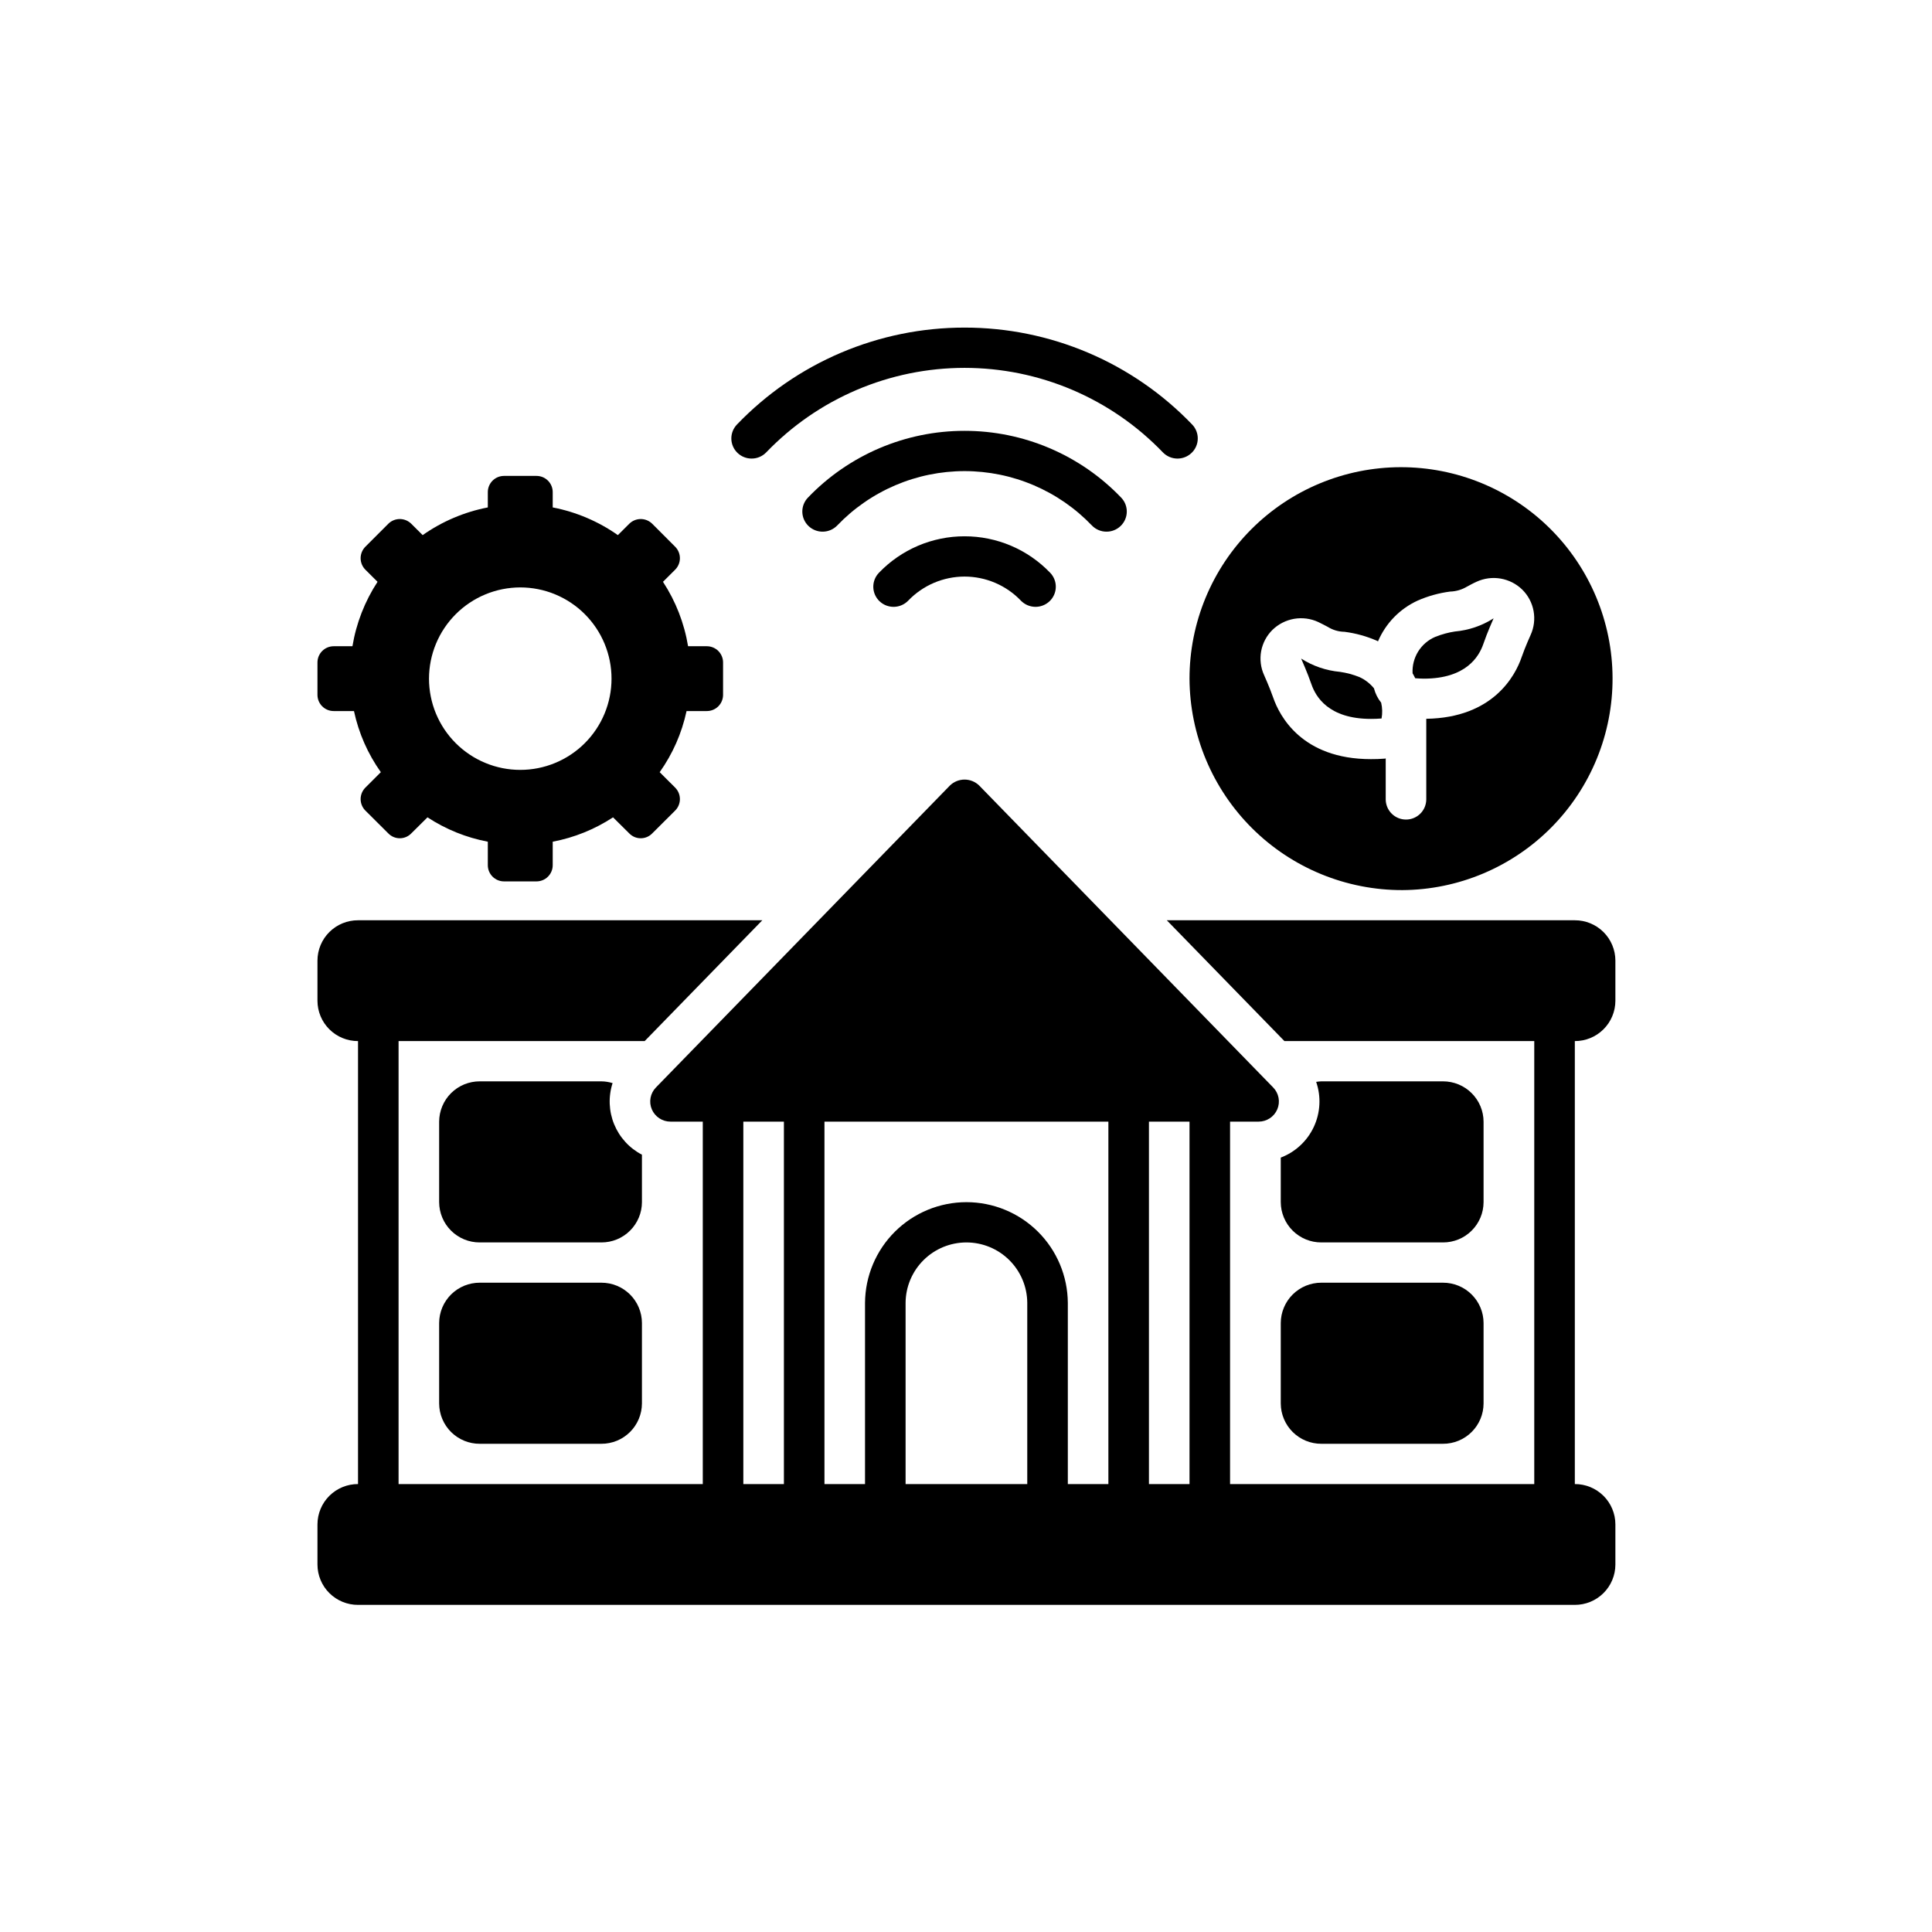
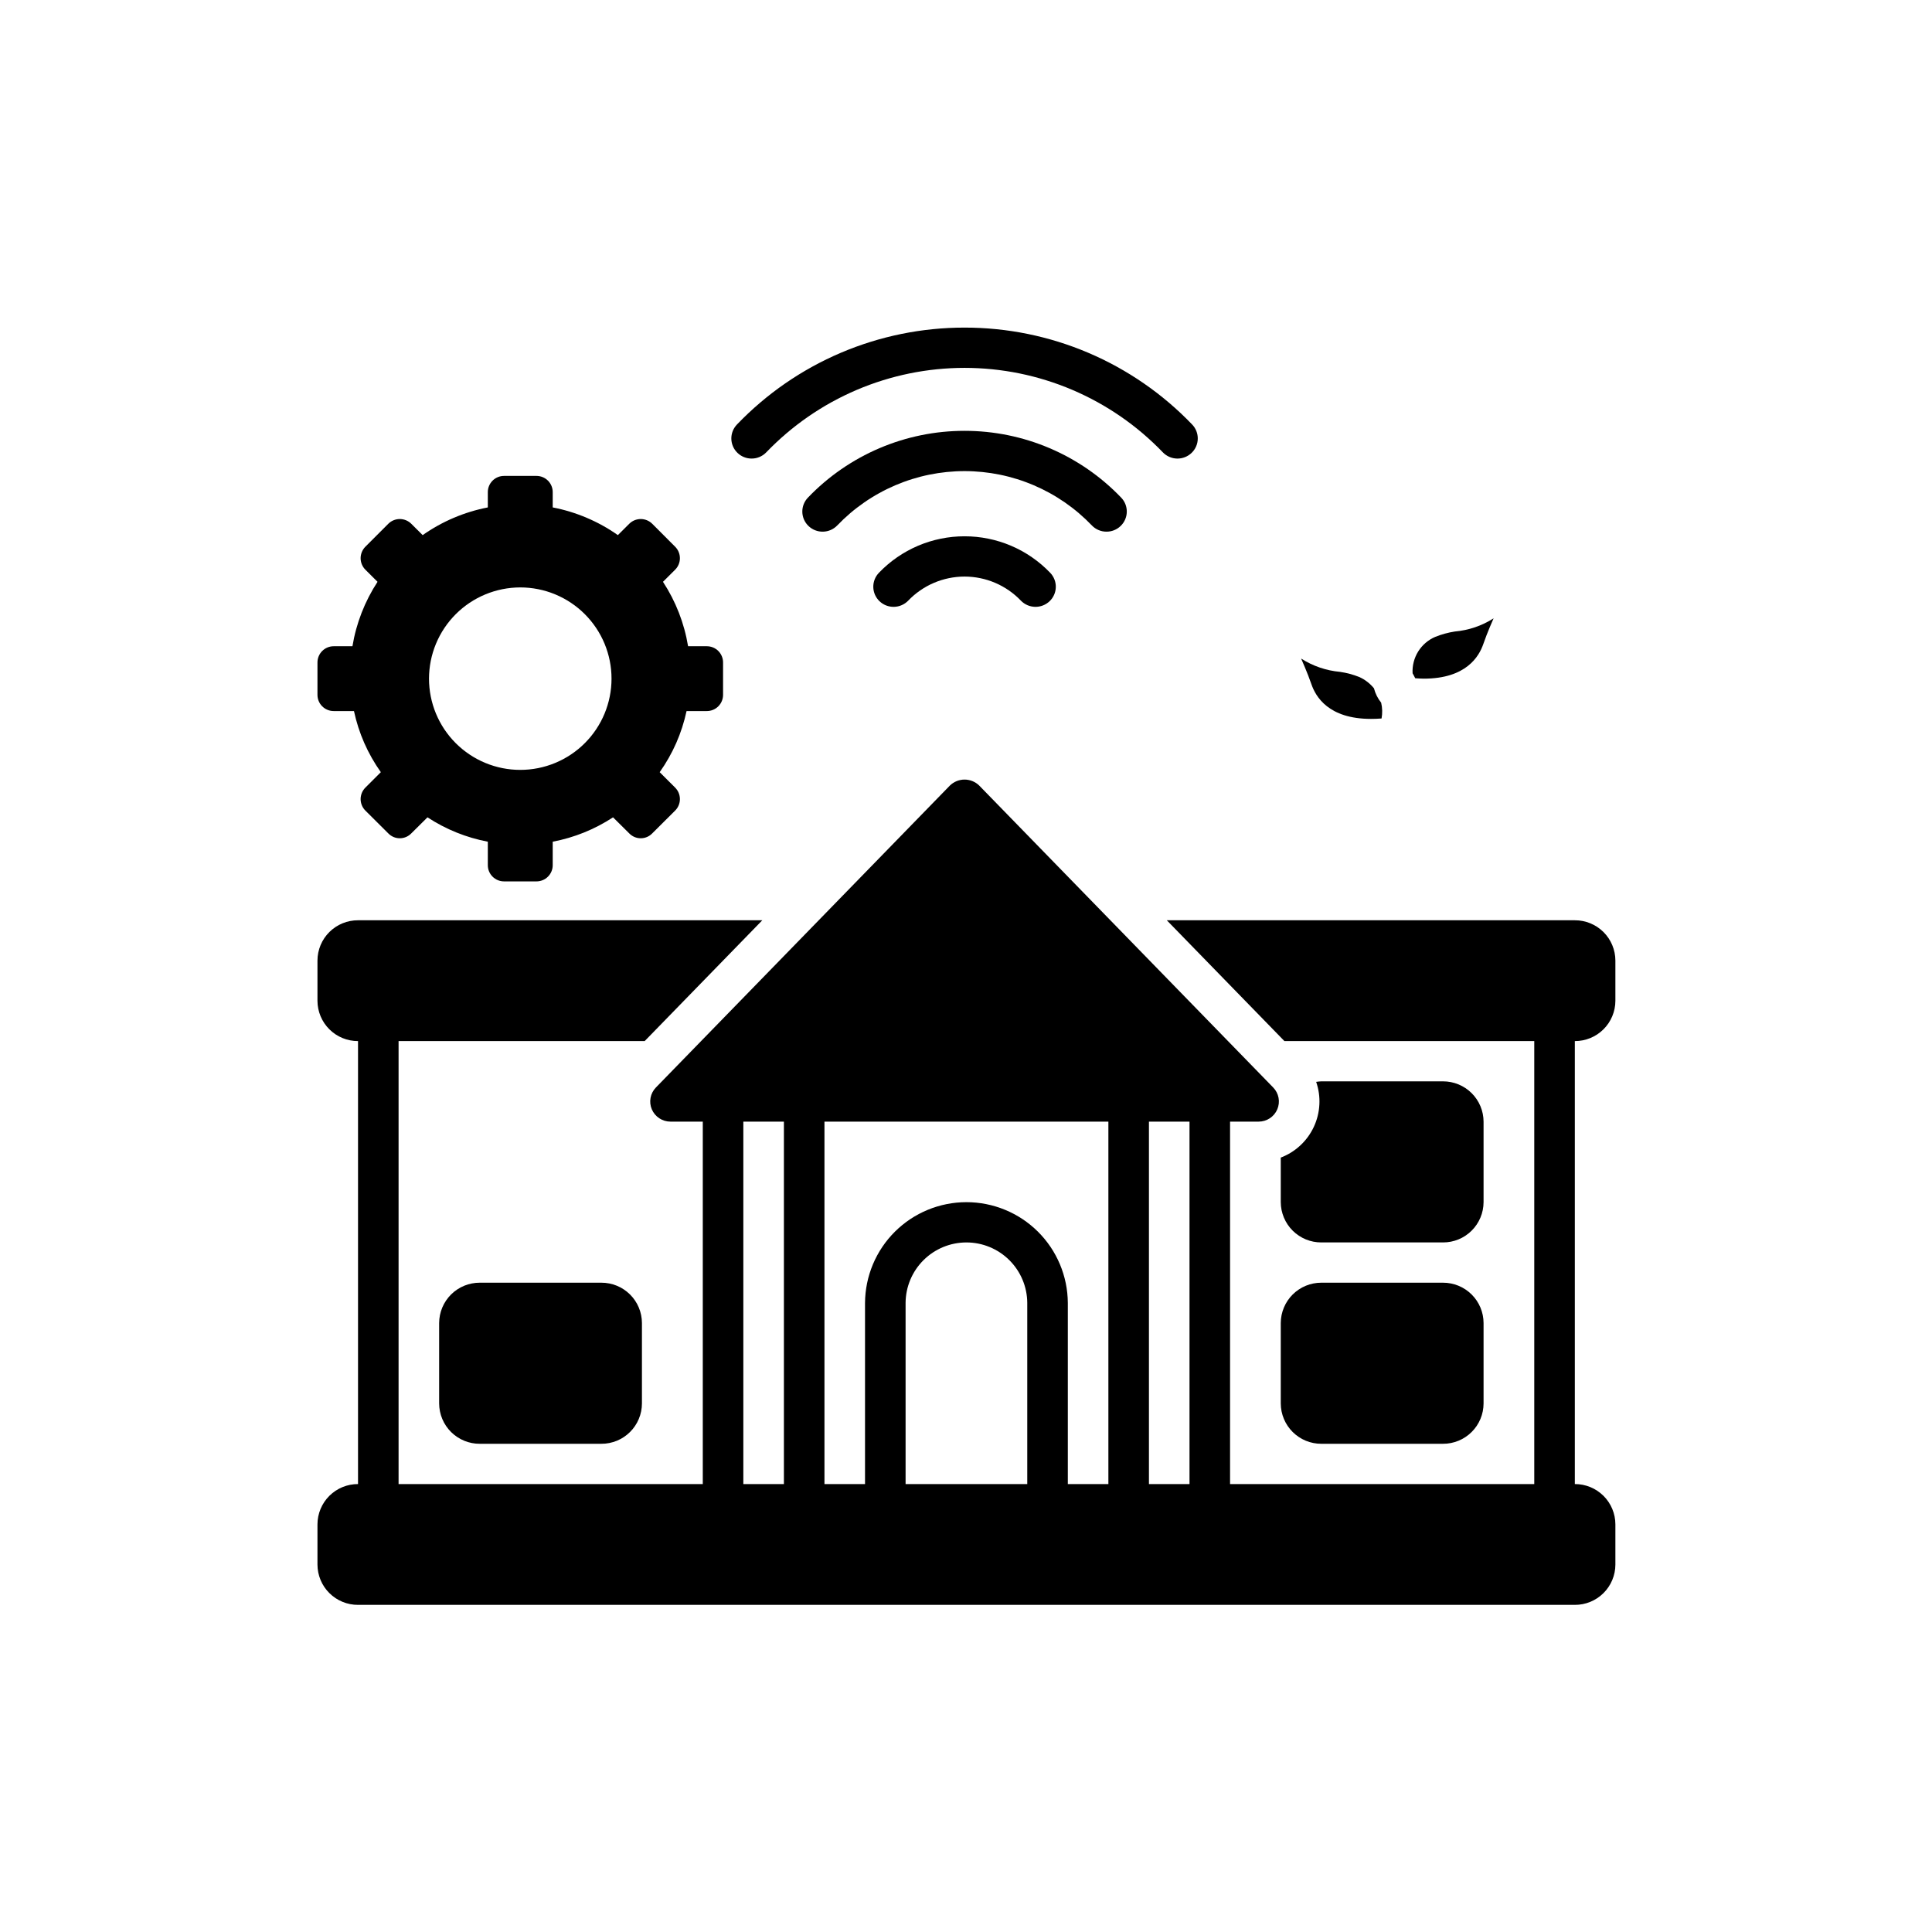
<svg xmlns="http://www.w3.org/2000/svg" width="1080" viewBox="0 0 810 810" height="1080" preserveAspectRatio="xMidYMid meet">
  <defs>
    <clipPath id="77bbb8cc66">
      <path d="M 133 326 L 677.426 326 L 677.426 672.848 L 133 672.848 Z M 133 326 " clip-rule="nonzero" />
    </clipPath>
    <clipPath id="f77d10a69d">
      <path d="M 306 137.348 L 503 137.348 L 503 193 L 306 193 Z M 306 137.348 " clip-rule="nonzero" />
    </clipPath>
  </defs>
  <path fill="#000000" d="M 536.965 588.43 C 536.969 588.984 537 589.539 537.055 590.09 C 537.113 590.641 537.195 591.191 537.305 591.734 C 537.418 592.277 537.555 592.812 537.719 593.344 C 537.879 593.875 538.07 594.395 538.285 594.906 C 538.496 595.418 538.738 595.918 539 596.406 C 539.266 596.895 539.551 597.367 539.859 597.828 C 540.172 598.289 540.504 598.734 540.855 599.16 C 541.211 599.586 541.582 599.996 541.977 600.387 C 542.371 600.777 542.781 601.148 543.211 601.5 C 543.641 601.852 544.09 602.18 544.551 602.484 C 545.012 602.793 545.488 603.074 545.98 603.336 C 546.469 603.594 546.973 603.832 547.484 604.043 C 547.996 604.254 548.52 604.438 549.051 604.598 C 549.582 604.758 550.121 604.891 550.664 604.996 C 551.211 605.105 551.758 605.184 552.312 605.238 C 552.863 605.289 553.418 605.316 553.973 605.312 L 604.988 605.312 C 605.543 605.316 606.094 605.289 606.648 605.238 C 607.199 605.184 607.75 605.105 608.293 604.996 C 608.836 604.891 609.375 604.758 609.906 604.598 C 610.438 604.438 610.961 604.254 611.473 604.043 C 611.988 603.832 612.488 603.594 612.98 603.336 C 613.469 603.074 613.945 602.793 614.406 602.484 C 614.871 602.18 615.316 601.852 615.746 601.5 C 616.176 601.148 616.59 600.777 616.98 600.387 C 617.375 599.996 617.75 599.586 618.102 599.16 C 618.457 598.734 618.789 598.289 619.098 597.828 C 619.406 597.367 619.695 596.895 619.957 596.406 C 620.223 595.918 620.461 595.418 620.676 594.906 C 620.891 594.395 621.078 593.875 621.242 593.344 C 621.402 592.812 621.543 592.277 621.652 591.734 C 621.762 591.191 621.848 590.641 621.902 590.09 C 621.961 589.539 621.988 588.984 621.992 588.43 L 621.992 554.664 C 621.988 554.109 621.961 553.555 621.902 553.004 C 621.848 552.453 621.762 551.902 621.652 551.359 C 621.543 550.816 621.402 550.281 621.242 549.75 C 621.078 549.219 620.891 548.699 620.676 548.188 C 620.461 547.676 620.223 547.176 619.957 546.688 C 619.695 546.199 619.406 545.727 619.098 545.266 C 618.789 544.805 618.457 544.359 618.102 543.934 C 617.75 543.504 617.375 543.098 616.98 542.707 C 616.59 542.316 616.176 541.945 615.746 541.594 C 615.316 541.242 614.871 540.914 614.406 540.609 C 613.945 540.301 613.469 540.02 612.98 539.758 C 612.488 539.496 611.988 539.262 611.473 539.051 C 610.961 538.84 610.438 538.656 609.906 538.496 C 609.375 538.336 608.836 538.203 608.293 538.098 C 607.75 537.988 607.199 537.91 606.648 537.855 C 606.094 537.805 605.543 537.777 604.988 537.777 L 553.973 537.777 C 553.418 537.777 552.863 537.805 552.312 537.855 C 551.758 537.91 551.211 537.988 550.664 538.098 C 550.121 538.203 549.582 538.336 549.051 538.496 C 548.52 538.656 547.996 538.84 547.484 539.051 C 546.973 539.262 546.469 539.496 545.98 539.758 C 545.488 540.02 545.012 540.301 544.551 540.609 C 544.09 540.914 543.641 541.242 543.211 541.594 C 542.781 541.945 542.371 542.316 541.977 542.707 C 541.582 543.098 541.211 543.504 540.855 543.934 C 540.504 544.359 540.172 544.805 539.859 545.266 C 539.551 545.727 539.266 546.199 539 546.688 C 538.738 547.176 538.496 547.676 538.285 548.188 C 538.07 548.699 537.879 549.219 537.719 549.75 C 537.555 550.281 537.418 550.816 537.305 551.359 C 537.195 551.902 537.113 552.453 537.055 553.004 C 537 553.555 536.969 554.109 536.965 554.664 Z M 536.965 588.43 " fill-opacity="1" fill-rule="nonzero" />
  <path fill="#000000" d="M 252.133 537.777 L 201.117 537.777 C 200.562 537.777 200.008 537.805 199.457 537.855 C 198.902 537.91 198.355 537.988 197.812 538.098 C 197.266 538.203 196.73 538.336 196.199 538.496 C 195.668 538.656 195.145 538.84 194.629 539.051 C 194.117 539.262 193.617 539.496 193.125 539.758 C 192.637 540.02 192.16 540.301 191.695 540.609 C 191.234 540.914 190.789 541.242 190.359 541.594 C 189.93 541.945 189.516 542.316 189.121 542.707 C 188.73 543.098 188.355 543.504 188 543.934 C 187.648 544.359 187.316 544.805 187.008 545.266 C 186.695 545.727 186.41 546.199 186.145 546.688 C 185.883 547.176 185.645 547.676 185.43 548.188 C 185.215 548.699 185.027 549.219 184.863 549.75 C 184.699 550.281 184.562 550.816 184.453 551.359 C 184.34 551.902 184.258 552.453 184.203 553.004 C 184.145 553.555 184.113 554.109 184.113 554.664 L 184.113 588.43 C 184.113 588.984 184.145 589.539 184.203 590.09 C 184.258 590.641 184.34 591.191 184.453 591.734 C 184.562 592.277 184.699 592.812 184.863 593.344 C 185.027 593.875 185.215 594.395 185.43 594.906 C 185.645 595.418 185.883 595.918 186.145 596.406 C 186.41 596.895 186.695 597.367 187.008 597.828 C 187.316 598.289 187.648 598.734 188 599.16 C 188.355 599.586 188.73 599.996 189.121 600.387 C 189.516 600.777 189.93 601.148 190.359 601.5 C 190.789 601.852 191.234 602.18 191.695 602.484 C 192.16 602.793 192.637 603.074 193.125 603.336 C 193.617 603.594 194.117 603.832 194.629 604.043 C 195.145 604.254 195.668 604.438 196.199 604.598 C 196.73 604.758 197.266 604.891 197.812 604.996 C 198.355 605.105 198.902 605.184 199.457 605.238 C 200.008 605.289 200.562 605.316 201.117 605.312 L 252.133 605.312 C 252.688 605.316 253.242 605.289 253.793 605.238 C 254.344 605.184 254.895 605.105 255.438 604.996 C 255.984 604.891 256.52 604.758 257.051 604.598 C 257.582 604.438 258.105 604.254 258.621 604.043 C 259.133 603.832 259.633 603.594 260.125 603.336 C 260.613 603.074 261.09 602.793 261.555 602.484 C 262.016 602.18 262.461 601.852 262.891 601.5 C 263.32 601.148 263.734 600.777 264.129 600.387 C 264.52 599.996 264.895 599.586 265.25 599.16 C 265.602 598.734 265.934 598.289 266.242 597.828 C 266.555 597.367 266.84 596.895 267.105 596.406 C 267.367 595.918 267.605 595.418 267.82 594.906 C 268.035 594.395 268.223 593.875 268.387 593.344 C 268.551 592.812 268.688 592.277 268.797 591.734 C 268.906 591.191 268.992 590.641 269.047 590.09 C 269.105 589.539 269.137 588.984 269.137 588.43 L 269.137 554.664 C 269.137 554.109 269.105 553.555 269.047 553.004 C 268.992 552.453 268.906 551.902 268.797 551.359 C 268.688 550.816 268.551 550.281 268.387 549.75 C 268.223 549.219 268.035 548.699 267.82 548.188 C 267.605 547.676 267.367 547.176 267.105 546.688 C 266.84 546.199 266.555 545.727 266.242 545.266 C 265.934 544.805 265.602 544.359 265.25 543.934 C 264.895 543.504 264.52 543.098 264.129 542.707 C 263.734 542.316 263.32 541.945 262.891 541.594 C 262.461 541.242 262.016 540.914 261.555 540.609 C 261.09 540.301 260.613 540.02 260.125 539.758 C 259.633 539.496 259.133 539.262 258.621 539.051 C 258.105 538.84 257.582 538.656 257.051 538.496 C 256.52 538.336 255.984 538.203 255.438 538.098 C 254.895 537.988 254.344 537.91 253.793 537.855 C 253.242 537.805 252.688 537.777 252.133 537.777 Z M 252.133 537.777 " fill-opacity="1" fill-rule="nonzero" />
  <g clip-path="url(#77bbb8cc66)">
    <path fill="#000000" d="M 660.254 385.828 L 489.184 385.828 L 522.059 419.594 L 530.281 428.035 L 538.5 436.477 L 643.246 436.477 L 643.246 622.199 L 515.711 622.199 L 515.711 470.246 L 527.68 470.246 C 528.512 470.246 529.328 470.129 530.125 469.891 C 530.922 469.652 531.668 469.305 532.367 468.848 C 533.062 468.391 533.676 467.84 534.211 467.203 C 534.746 466.566 535.176 465.863 535.504 465.098 C 535.832 464.336 536.039 463.543 536.129 462.719 C 536.223 461.891 536.191 461.074 536.039 460.258 C 535.887 459.441 535.617 458.664 535.234 457.93 C 534.852 457.195 534.371 456.527 533.789 455.934 L 410.504 329.309 C 410.098 328.914 409.656 328.566 409.184 328.258 C 408.711 327.953 408.211 327.691 407.688 327.48 C 407.164 327.27 406.625 327.109 406.07 327.004 C 405.516 326.895 404.957 326.84 404.395 326.84 C 403.828 326.84 403.27 326.895 402.715 327.004 C 402.16 327.109 401.621 327.27 401.098 327.48 C 400.574 327.691 400.074 327.953 399.602 328.258 C 399.129 328.566 398.688 328.914 398.281 329.309 L 274.996 455.934 C 274.414 456.527 273.934 457.191 273.551 457.93 C 273.168 458.664 272.902 459.441 272.75 460.258 C 272.598 461.074 272.566 461.891 272.656 462.719 C 272.746 463.543 272.953 464.336 273.281 465.098 C 273.609 465.863 274.039 466.566 274.574 467.203 C 275.109 467.84 275.727 468.391 276.422 468.848 C 277.117 469.305 277.863 469.652 278.66 469.891 C 279.457 470.129 280.273 470.246 281.105 470.246 L 294.645 470.246 L 294.645 622.199 L 167.105 622.199 L 167.105 436.477 L 270.285 436.477 L 286.723 419.594 L 319.602 385.828 L 150.102 385.828 C 149.547 385.824 148.992 385.852 148.441 385.902 C 147.887 385.953 147.34 386.035 146.797 386.141 C 146.25 386.246 145.711 386.379 145.18 386.539 C 144.648 386.699 144.125 386.883 143.613 387.094 C 143.098 387.305 142.598 387.539 142.105 387.801 C 141.617 388.059 141.141 388.344 140.676 388.648 C 140.215 388.957 139.77 389.285 139.34 389.637 C 138.906 389.984 138.496 390.355 138.102 390.746 C 137.707 391.137 137.336 391.547 136.98 391.977 C 136.629 392.402 136.297 392.848 135.984 393.309 C 135.676 393.77 135.391 394.242 135.125 394.73 C 134.863 395.219 134.625 395.719 134.41 396.23 C 134.195 396.742 134.008 397.266 133.844 397.793 C 133.68 398.324 133.543 398.863 133.434 399.406 C 133.324 399.949 133.242 400.496 133.184 401.051 C 133.129 401.602 133.098 402.156 133.098 402.711 L 133.098 419.594 C 133.098 420.148 133.129 420.703 133.184 421.254 C 133.242 421.805 133.324 422.355 133.434 422.898 C 133.543 423.441 133.68 423.98 133.844 424.508 C 134.008 425.039 134.195 425.562 134.41 426.074 C 134.625 426.586 134.863 427.086 135.125 427.574 C 135.391 428.062 135.676 428.535 135.984 428.996 C 136.297 429.457 136.629 429.902 136.98 430.328 C 137.336 430.758 137.707 431.164 138.102 431.555 C 138.496 431.949 138.906 432.316 139.34 432.668 C 139.77 433.02 140.215 433.348 140.676 433.656 C 141.141 433.961 141.617 434.246 142.105 434.504 C 142.598 434.766 143.098 435 143.613 435.211 C 144.125 435.422 144.648 435.605 145.18 435.766 C 145.711 435.926 146.25 436.059 146.797 436.164 C 147.34 436.27 147.887 436.348 148.441 436.402 C 148.992 436.453 149.547 436.48 150.102 436.477 L 150.102 622.199 C 149.547 622.195 148.992 622.223 148.441 622.273 C 147.887 622.324 147.34 622.406 146.797 622.512 C 146.25 622.617 145.711 622.75 145.18 622.91 C 144.648 623.07 144.125 623.254 143.613 623.465 C 143.098 623.676 142.598 623.91 142.105 624.172 C 141.617 624.43 141.141 624.715 140.676 625.02 C 140.215 625.328 139.77 625.656 139.34 626.008 C 138.906 626.355 138.496 626.727 138.102 627.117 C 137.707 627.508 137.336 627.918 136.98 628.348 C 136.629 628.773 136.297 629.219 135.984 629.68 C 135.676 630.141 135.391 630.613 135.125 631.102 C 134.863 631.59 134.625 632.09 134.41 632.602 C 134.195 633.113 134.008 633.637 133.844 634.164 C 133.68 634.695 133.543 635.234 133.434 635.777 C 133.324 636.32 133.242 636.867 133.184 637.422 C 133.129 637.973 133.098 638.527 133.098 639.082 L 133.098 655.965 C 133.098 656.52 133.129 657.074 133.184 657.625 C 133.242 658.176 133.324 658.727 133.434 659.27 C 133.543 659.812 133.68 660.352 133.844 660.879 C 134.008 661.41 134.195 661.934 134.41 662.445 C 134.625 662.957 134.863 663.457 135.125 663.945 C 135.391 664.434 135.676 664.906 135.984 665.367 C 136.297 665.828 136.629 666.273 136.98 666.699 C 137.336 667.129 137.707 667.535 138.102 667.926 C 138.496 668.32 138.906 668.688 139.34 669.039 C 139.77 669.391 140.215 669.719 140.676 670.027 C 141.141 670.332 141.617 670.617 142.105 670.875 C 142.598 671.137 143.098 671.371 143.613 671.582 C 144.125 671.793 144.648 671.977 145.18 672.137 C 145.711 672.297 146.25 672.43 146.797 672.535 C 147.34 672.641 147.887 672.719 148.441 672.773 C 148.992 672.824 149.547 672.852 150.102 672.848 L 660.254 672.848 C 660.809 672.852 661.363 672.824 661.914 672.773 C 662.469 672.719 663.016 672.641 663.559 672.535 C 664.105 672.43 664.645 672.297 665.176 672.137 C 665.707 671.977 666.23 671.793 666.742 671.582 C 667.258 671.371 667.758 671.137 668.25 670.875 C 668.738 670.617 669.215 670.332 669.68 670.027 C 670.141 669.719 670.586 669.391 671.016 669.039 C 671.449 668.688 671.859 668.32 672.254 667.926 C 672.648 667.535 673.02 667.129 673.375 666.699 C 673.727 666.273 674.059 665.828 674.371 665.367 C 674.68 664.906 674.965 664.434 675.23 663.945 C 675.492 663.457 675.73 662.957 675.945 662.445 C 676.16 661.934 676.348 661.41 676.512 660.879 C 676.676 660.352 676.812 659.812 676.922 659.27 C 677.031 658.727 677.113 658.176 677.172 657.625 C 677.227 657.074 677.258 656.52 677.258 655.965 L 677.258 639.082 C 677.258 638.527 677.227 637.973 677.172 637.422 C 677.113 636.867 677.031 636.32 676.922 635.777 C 676.812 635.234 676.676 634.695 676.512 634.164 C 676.348 633.637 676.16 633.113 675.945 632.602 C 675.73 632.09 675.492 631.59 675.23 631.102 C 674.965 630.613 674.68 630.141 674.371 629.68 C 674.059 629.219 673.727 628.773 673.375 628.348 C 673.02 627.918 672.648 627.508 672.254 627.117 C 671.859 626.727 671.449 626.355 671.016 626.008 C 670.586 625.656 670.141 625.328 669.68 625.02 C 669.215 624.715 668.738 624.43 668.25 624.172 C 667.758 623.91 667.258 623.676 666.742 623.465 C 666.23 623.254 665.707 623.07 665.176 622.91 C 664.645 622.75 664.105 622.617 663.559 622.512 C 663.016 622.406 662.469 622.324 661.914 622.273 C 661.363 622.223 660.809 622.195 660.254 622.199 L 660.254 436.477 C 660.809 436.48 661.363 436.453 661.914 436.402 C 662.469 436.348 663.016 436.27 663.559 436.164 C 664.105 436.059 664.645 435.926 665.176 435.766 C 665.707 435.605 666.23 435.422 666.742 435.211 C 667.258 435 667.758 434.766 668.25 434.504 C 668.738 434.246 669.215 433.961 669.68 433.656 C 670.141 433.348 670.586 433.02 671.016 432.668 C 671.449 432.316 671.859 431.949 672.254 431.555 C 672.648 431.164 673.02 430.758 673.375 430.328 C 673.727 429.902 674.059 429.457 674.371 428.996 C 674.68 428.535 674.965 428.062 675.23 427.574 C 675.492 427.086 675.73 426.586 675.945 426.074 C 676.16 425.562 676.348 425.039 676.512 424.508 C 676.676 423.98 676.812 423.441 676.922 422.898 C 677.031 422.355 677.113 421.805 677.172 421.254 C 677.227 420.703 677.258 420.148 677.258 419.594 L 677.258 402.711 C 677.258 402.156 677.227 401.602 677.172 401.051 C 677.113 400.496 677.031 399.949 676.922 399.406 C 676.812 398.863 676.676 398.324 676.512 397.793 C 676.348 397.266 676.16 396.742 675.945 396.23 C 675.73 395.719 675.492 395.219 675.23 394.73 C 674.965 394.242 674.68 393.77 674.371 393.309 C 674.059 392.848 673.727 392.402 673.375 391.977 C 673.02 391.547 672.648 391.137 672.254 390.746 C 671.859 390.355 671.449 389.984 671.016 389.637 C 670.586 389.285 670.141 388.957 669.68 388.648 C 669.215 388.344 668.738 388.059 668.25 387.801 C 667.758 387.539 667.258 387.305 666.742 387.094 C 666.23 386.883 665.707 386.699 665.176 386.539 C 664.645 386.379 664.105 386.246 663.559 386.141 C 663.016 386.035 662.469 385.953 661.914 385.902 C 661.363 385.852 660.809 385.824 660.254 385.828 Z M 328.656 622.199 L 311.648 622.199 L 311.648 470.246 L 328.656 470.246 Z M 430.684 622.199 L 379.672 622.199 L 379.672 546.223 C 379.676 545.391 379.723 544.559 379.809 543.734 C 379.895 542.906 380.023 542.086 380.191 541.27 C 380.355 540.457 380.562 539.652 380.809 538.859 C 381.055 538.062 381.34 537.285 381.66 536.516 C 381.984 535.75 382.344 535 382.738 534.27 C 383.133 533.539 383.566 532.828 384.031 532.137 C 384.496 531.449 384.992 530.785 385.523 530.145 C 386.051 529.504 386.613 528.891 387.203 528.305 C 387.793 527.719 388.41 527.16 389.055 526.637 C 389.699 526.109 390.367 525.617 391.062 525.156 C 391.754 524.699 392.469 524.273 393.203 523.883 C 393.938 523.492 394.688 523.137 395.457 522.82 C 396.227 522.504 397.008 522.227 397.805 521.984 C 398.602 521.746 399.406 521.543 400.223 521.383 C 401.039 521.223 401.859 521.098 402.688 521.02 C 403.516 520.938 404.348 520.898 405.176 520.898 C 406.008 520.898 406.84 520.938 407.668 521.02 C 408.496 521.098 409.316 521.223 410.133 521.383 C 410.949 521.543 411.754 521.746 412.551 521.984 C 413.348 522.227 414.129 522.504 414.898 522.82 C 415.668 523.137 416.418 523.492 417.152 523.883 C 417.887 524.273 418.602 524.699 419.293 525.156 C 419.988 525.617 420.656 526.109 421.301 526.637 C 421.945 527.16 422.562 527.719 423.152 528.305 C 423.742 528.891 424.301 529.504 424.832 530.145 C 425.363 530.785 425.859 531.449 426.324 532.137 C 426.789 532.828 427.223 533.539 427.617 534.27 C 428.012 535 428.371 535.75 428.691 536.516 C 429.016 537.285 429.301 538.062 429.547 538.859 C 429.793 539.652 429.996 540.457 430.164 541.27 C 430.332 542.086 430.461 542.906 430.547 543.734 C 430.633 544.559 430.68 545.391 430.684 546.223 Z M 464.695 622.199 L 447.691 622.199 L 447.691 546.223 C 447.68 544.836 447.602 543.453 447.457 542.074 C 447.312 540.695 447.102 539.328 446.824 537.973 C 446.543 536.613 446.199 535.273 445.789 533.949 C 445.383 532.625 444.906 531.324 444.371 530.047 C 443.832 528.77 443.234 527.52 442.574 526.301 C 441.918 525.082 441.199 523.898 440.426 522.75 C 439.648 521.602 438.82 520.492 437.938 519.426 C 437.051 518.355 436.117 517.336 435.137 516.359 C 434.152 515.383 433.121 514.457 432.047 513.578 C 430.973 512.703 429.859 511.883 428.707 511.113 C 427.551 510.348 426.363 509.641 425.137 508.988 C 423.914 508.34 422.66 507.75 421.379 507.223 C 420.098 506.691 418.793 506.227 417.465 505.828 C 416.141 505.426 414.797 505.094 413.438 504.824 C 412.074 504.555 410.707 504.352 409.328 504.215 C 407.945 504.082 406.562 504.012 405.176 504.012 C 403.793 504.012 402.41 504.082 401.027 504.215 C 399.648 504.352 398.281 504.555 396.918 504.824 C 395.559 505.094 394.215 505.426 392.891 505.828 C 391.562 506.227 390.258 506.691 388.977 507.223 C 387.695 507.75 386.441 508.34 385.219 508.988 C 383.992 509.641 382.805 510.348 381.648 511.113 C 380.496 511.883 379.383 512.703 378.309 513.578 C 377.234 514.457 376.203 515.383 375.219 516.359 C 374.238 517.336 373.305 518.355 372.418 519.426 C 371.535 520.492 370.707 521.602 369.93 522.75 C 369.156 523.898 368.438 525.082 367.781 526.301 C 367.121 527.52 366.523 528.77 365.984 530.047 C 365.449 531.324 364.973 532.625 364.566 533.949 C 364.156 535.273 363.809 536.613 363.531 537.973 C 363.254 539.328 363.043 540.695 362.898 542.074 C 362.75 543.453 362.676 544.836 362.664 546.223 L 362.664 622.199 L 345.66 622.199 L 345.66 470.246 L 464.695 470.246 Z M 498.707 622.199 L 481.699 622.199 L 481.699 470.246 L 498.707 470.246 Z M 498.707 622.199 " fill-opacity="1" fill-rule="nonzero" />
  </g>
  <path fill="#000000" d="M 536.965 485.328 L 536.965 504.012 C 536.969 504.566 537 505.121 537.055 505.672 C 537.113 506.223 537.195 506.77 537.305 507.316 C 537.418 507.859 537.555 508.395 537.719 508.926 C 537.879 509.457 538.07 509.977 538.285 510.488 C 538.496 511 538.738 511.5 539 511.988 C 539.266 512.477 539.551 512.949 539.859 513.41 C 540.172 513.871 540.504 514.312 540.855 514.742 C 541.211 515.168 541.582 515.578 541.977 515.969 C 542.371 516.359 542.781 516.73 543.211 517.082 C 543.641 517.434 544.09 517.762 544.551 518.066 C 545.012 518.375 545.488 518.656 545.98 518.918 C 546.469 519.176 546.973 519.414 547.484 519.625 C 547.996 519.836 548.52 520.02 549.051 520.18 C 549.582 520.34 550.121 520.473 550.664 520.578 C 551.211 520.684 551.758 520.766 552.312 520.816 C 552.863 520.871 553.418 520.898 553.973 520.895 L 604.988 520.895 C 605.543 520.898 606.094 520.871 606.648 520.816 C 607.199 520.766 607.75 520.684 608.293 520.578 C 608.836 520.473 609.375 520.34 609.906 520.18 C 610.438 520.02 610.961 519.836 611.473 519.625 C 611.988 519.414 612.488 519.176 612.98 518.918 C 613.469 518.656 613.945 518.375 614.406 518.066 C 614.871 517.762 615.316 517.434 615.746 517.082 C 616.176 516.73 616.59 516.359 616.98 515.969 C 617.375 515.578 617.75 515.168 618.102 514.742 C 618.457 514.312 618.789 513.871 619.098 513.41 C 619.406 512.949 619.695 512.477 619.957 511.988 C 620.223 511.5 620.461 511 620.676 510.488 C 620.891 509.977 621.078 509.457 621.242 508.926 C 621.402 508.395 621.543 507.859 621.652 507.316 C 621.762 506.77 621.848 506.223 621.902 505.672 C 621.961 505.121 621.988 504.566 621.992 504.012 L 621.992 470.246 C 621.988 469.691 621.961 469.137 621.902 468.586 C 621.848 468.031 621.762 467.484 621.652 466.941 C 621.539 466.398 621.402 465.859 621.242 465.332 C 621.078 464.801 620.891 464.281 620.676 463.77 C 620.461 463.258 620.223 462.758 619.957 462.27 C 619.695 461.781 619.406 461.305 619.098 460.848 C 618.789 460.387 618.457 459.941 618.102 459.516 C 617.75 459.086 617.375 458.68 616.98 458.289 C 616.586 457.898 616.176 457.527 615.746 457.176 C 615.316 456.824 614.871 456.496 614.406 456.191 C 613.945 455.883 613.469 455.598 612.977 455.34 C 612.488 455.078 611.988 454.844 611.473 454.633 C 610.961 454.422 610.438 454.238 609.906 454.078 C 609.375 453.918 608.836 453.785 608.293 453.68 C 607.75 453.57 607.199 453.492 606.648 453.438 C 606.094 453.387 605.543 453.359 604.988 453.359 L 553.973 453.359 C 553.246 453.387 552.523 453.461 551.809 453.578 C 552.07 454.344 552.297 455.117 552.488 455.902 C 552.676 456.688 552.828 457.48 552.941 458.281 C 553.055 459.082 553.129 459.887 553.164 460.691 C 553.199 461.5 553.195 462.309 553.152 463.113 C 553.109 463.922 553.031 464.723 552.91 465.523 C 552.789 466.324 552.633 467.113 552.438 467.898 C 552.242 468.684 552.008 469.453 551.738 470.215 C 551.469 470.977 551.16 471.727 550.82 472.457 C 550.477 473.188 550.102 473.902 549.688 474.598 C 549.277 475.293 548.836 475.969 548.359 476.621 C 547.883 477.277 547.375 477.906 546.84 478.508 C 546.305 479.113 545.738 479.691 545.148 480.242 C 544.555 480.789 543.938 481.312 543.297 481.801 C 542.652 482.293 541.988 482.75 541.301 483.18 C 540.617 483.605 539.91 483.996 539.188 484.355 C 538.461 484.715 537.723 485.039 536.965 485.328 Z M 536.965 485.328 " fill-opacity="1" fill-rule="nonzero" />
-   <path fill="#000000" d="M 269.137 484.109 C 267.828 483.43 266.594 482.641 265.422 481.742 C 264.254 480.848 263.172 479.855 262.18 478.766 C 261.188 477.68 260.293 476.512 259.508 475.27 C 258.719 474.023 258.043 472.719 257.484 471.355 C 256.926 469.996 256.492 468.594 256.18 467.152 C 255.867 465.715 255.684 464.258 255.625 462.785 C 255.57 461.312 255.645 459.848 255.848 458.391 C 256.047 456.93 256.375 455.5 256.832 454.098 C 255.301 453.629 253.734 453.383 252.133 453.359 L 201.117 453.359 C 200.562 453.359 200.008 453.387 199.457 453.438 C 198.902 453.492 198.355 453.57 197.812 453.68 C 197.266 453.785 196.73 453.918 196.199 454.078 C 195.668 454.238 195.145 454.422 194.629 454.633 C 194.117 454.844 193.617 455.078 193.125 455.34 C 192.637 455.598 192.16 455.883 191.695 456.191 C 191.234 456.496 190.789 456.824 190.359 457.176 C 189.93 457.527 189.516 457.898 189.121 458.289 C 188.73 458.68 188.355 459.086 188 459.516 C 187.648 459.941 187.316 460.387 187.008 460.848 C 186.695 461.305 186.41 461.781 186.145 462.27 C 185.883 462.758 185.645 463.258 185.43 463.77 C 185.215 464.281 185.027 464.801 184.863 465.332 C 184.699 465.859 184.562 466.398 184.453 466.941 C 184.344 467.484 184.258 468.031 184.203 468.586 C 184.145 469.137 184.113 469.691 184.113 470.246 L 184.113 504.012 C 184.113 504.566 184.145 505.121 184.203 505.672 C 184.258 506.223 184.34 506.77 184.453 507.316 C 184.562 507.859 184.699 508.395 184.863 508.926 C 185.027 509.457 185.215 509.977 185.43 510.488 C 185.645 511 185.883 511.5 186.145 511.988 C 186.41 512.477 186.695 512.949 187.008 513.41 C 187.316 513.871 187.648 514.312 188 514.742 C 188.355 515.168 188.73 515.578 189.121 515.969 C 189.516 516.359 189.93 516.73 190.359 517.082 C 190.789 517.434 191.234 517.762 191.695 518.066 C 192.16 518.375 192.637 518.656 193.125 518.918 C 193.617 519.176 194.117 519.414 194.629 519.625 C 195.145 519.836 195.668 520.02 196.199 520.18 C 196.73 520.34 197.266 520.473 197.812 520.578 C 198.355 520.684 198.902 520.766 199.457 520.816 C 200.008 520.871 200.562 520.898 201.117 520.895 L 252.133 520.895 C 252.688 520.898 253.242 520.871 253.793 520.816 C 254.344 520.766 254.895 520.684 255.438 520.578 C 255.984 520.473 256.52 520.34 257.051 520.18 C 257.582 520.02 258.105 519.836 258.621 519.625 C 259.133 519.414 259.633 519.176 260.125 518.918 C 260.613 518.656 261.09 518.375 261.555 518.066 C 262.016 517.762 262.461 517.434 262.891 517.082 C 263.32 516.73 263.734 516.359 264.129 515.969 C 264.52 515.578 264.895 515.168 265.25 514.742 C 265.602 514.312 265.934 513.871 266.242 513.41 C 266.555 512.949 266.84 512.477 267.105 511.988 C 267.367 511.5 267.605 511 267.82 510.488 C 268.035 509.977 268.223 509.457 268.387 508.926 C 268.551 508.395 268.688 507.859 268.797 507.316 C 268.906 506.77 268.992 506.223 269.047 505.672 C 269.105 505.121 269.137 504.566 269.137 504.012 Z M 269.137 484.109 " fill-opacity="1" fill-rule="nonzero" />
-   <path fill="#000000" d="M 587.98 373.18 C 589.43 373.172 590.879 373.125 592.324 373.047 C 593.773 372.965 595.219 372.848 596.66 372.699 C 598.102 372.547 599.535 372.359 600.969 372.137 C 602.402 371.914 603.828 371.66 605.246 371.367 C 606.668 371.074 608.078 370.75 609.48 370.387 C 610.887 370.027 612.277 369.633 613.664 369.203 C 615.047 368.773 616.422 368.309 617.781 367.812 C 619.145 367.316 620.492 366.789 621.828 366.227 C 623.164 365.664 624.484 365.066 625.789 364.441 C 627.098 363.812 628.387 363.152 629.66 362.465 C 630.934 361.773 632.191 361.051 633.43 360.297 C 634.668 359.547 635.887 358.766 637.09 357.953 C 638.289 357.141 639.469 356.301 640.629 355.43 C 641.785 354.559 642.926 353.664 644.039 352.738 C 645.152 351.812 646.246 350.859 647.312 349.879 C 648.383 348.902 649.426 347.895 650.445 346.867 C 651.465 345.836 652.457 344.781 653.426 343.703 C 654.395 342.625 655.332 341.52 656.246 340.395 C 657.16 339.27 658.043 338.125 658.902 336.957 C 659.758 335.789 660.586 334.598 661.387 333.391 C 662.184 332.18 662.953 330.953 663.691 329.707 C 664.43 328.461 665.137 327.195 665.816 325.914 C 666.492 324.633 667.137 323.336 667.75 322.023 C 668.363 320.711 668.941 319.383 669.492 318.043 C 670.039 316.699 670.555 315.348 671.035 313.98 C 671.516 312.613 671.965 311.238 672.379 309.848 C 672.793 308.461 673.172 307.062 673.516 305.656 C 673.863 304.246 674.172 302.832 674.449 301.41 C 674.727 299.988 674.965 298.559 675.172 297.125 C 675.379 295.691 675.547 294.254 675.684 292.809 C 675.82 291.367 675.918 289.922 675.984 288.477 C 676.047 287.027 676.078 285.578 676.07 284.133 C 676.062 282.684 676.023 281.234 675.945 279.789 C 675.867 278.34 675.754 276.898 675.605 275.457 C 675.457 274.016 675.273 272.578 675.055 271.145 C 674.836 269.711 674.582 268.285 674.293 266.867 C 674.008 265.445 673.684 264.035 673.324 262.633 C 672.965 261.227 672.574 259.832 672.148 258.449 C 671.723 257.062 671.262 255.691 670.77 254.328 C 670.273 252.965 669.746 251.617 669.188 250.281 C 668.629 248.941 668.035 247.621 667.41 246.312 C 666.785 245.008 666.129 243.715 665.441 242.441 C 664.754 241.164 664.035 239.906 663.285 238.668 C 662.535 237.426 661.758 236.207 660.945 235.004 C 660.137 233.801 659.297 232.621 658.43 231.461 C 657.562 230.301 656.668 229.16 655.746 228.043 C 654.82 226.926 653.871 225.836 652.895 224.766 C 651.918 223.695 650.914 222.648 649.887 221.625 C 648.859 220.605 647.805 219.609 646.73 218.641 C 645.652 217.672 644.551 216.73 643.43 215.812 C 642.305 214.898 641.16 214.012 639.992 213.152 C 638.828 212.293 637.641 211.461 636.434 210.66 C 635.223 209.859 633.996 209.086 632.754 208.348 C 631.508 207.605 630.246 206.895 628.965 206.215 C 627.684 205.535 626.387 204.891 625.078 204.273 C 623.766 203.656 622.438 203.074 621.098 202.523 C 619.758 201.973 618.402 201.457 617.039 200.973 C 615.672 200.488 614.297 200.035 612.906 199.617 C 611.52 199.203 610.121 198.82 608.715 198.473 C 607.309 198.121 605.895 197.809 604.473 197.531 C 603.051 197.25 601.621 197.008 600.188 196.797 C 598.754 196.59 597.316 196.414 595.871 196.277 C 594.43 196.137 592.984 196.035 591.535 195.965 C 590.09 195.898 588.641 195.867 587.191 195.871 C 585.742 195.871 584.293 195.91 582.844 195.984 C 581.398 196.059 579.953 196.168 578.512 196.316 C 577.07 196.461 575.633 196.641 574.199 196.855 C 572.766 197.07 571.34 197.32 569.918 197.605 C 568.496 197.891 567.082 198.211 565.68 198.566 C 564.273 198.922 562.879 199.309 561.492 199.734 C 560.105 200.156 558.73 200.613 557.367 201.105 C 556.004 201.594 554.652 202.117 553.312 202.676 C 551.977 203.23 550.652 203.82 549.344 204.441 C 548.035 205.062 546.742 205.719 545.465 206.402 C 544.188 207.086 542.926 207.801 541.684 208.551 C 540.441 209.297 539.219 210.074 538.016 210.879 C 536.812 211.688 535.629 212.523 534.465 213.387 C 533.301 214.25 532.16 215.145 531.043 216.062 C 529.922 216.984 528.828 217.934 527.754 218.906 C 526.684 219.879 525.633 220.879 524.609 221.906 C 523.586 222.934 522.59 223.98 521.617 225.055 C 520.645 226.133 519.699 227.23 518.781 228.352 C 517.863 229.469 516.973 230.613 516.109 231.777 C 515.246 232.941 514.414 234.129 513.609 235.332 C 512.805 236.539 512.031 237.762 511.289 239.004 C 510.543 240.25 509.828 241.512 509.148 242.789 C 508.465 244.066 507.816 245.359 507.195 246.672 C 506.578 247.98 505.992 249.305 505.438 250.645 C 504.883 251.984 504.363 253.336 503.875 254.699 C 503.387 256.062 502.934 257.438 502.512 258.824 C 502.094 260.211 501.707 261.609 501.355 263.016 C 501.004 264.418 500.688 265.832 500.406 267.254 C 500.121 268.676 499.875 270.102 499.664 271.535 C 499.449 272.969 499.273 274.406 499.133 275.848 C 498.988 277.289 498.883 278.734 498.812 280.184 C 498.742 281.629 498.707 283.078 498.707 284.527 C 498.711 285.98 498.754 287.438 498.832 288.891 C 498.91 290.344 499.023 291.793 499.172 293.242 C 499.32 294.688 499.508 296.133 499.727 297.57 C 499.945 299.008 500.199 300.441 500.492 301.867 C 500.781 303.293 501.105 304.711 501.465 306.121 C 501.824 307.531 502.219 308.934 502.648 310.324 C 503.074 311.715 503.539 313.094 504.031 314.461 C 504.527 315.832 505.059 317.184 505.621 318.527 C 506.184 319.871 506.777 321.199 507.406 322.512 C 508.031 323.824 508.691 325.121 509.383 326.402 C 510.074 327.684 510.797 328.945 511.551 330.191 C 512.301 331.438 513.086 332.664 513.898 333.871 C 514.711 335.078 515.555 336.266 516.426 337.43 C 517.297 338.594 518.195 339.738 519.125 340.859 C 520.051 341.984 521.004 343.082 521.988 344.156 C 522.969 345.23 523.977 346.281 525.008 347.309 C 526.039 348.332 527.098 349.332 528.18 350.305 C 529.262 351.281 530.367 352.227 531.496 353.145 C 532.625 354.066 533.773 354.957 534.945 355.82 C 536.117 356.684 537.309 357.52 538.523 358.324 C 539.734 359.129 540.969 359.902 542.219 360.648 C 543.469 361.391 544.738 362.105 546.023 362.785 C 547.309 363.469 548.609 364.121 549.93 364.738 C 551.246 365.355 552.578 365.941 553.926 366.496 C 555.27 367.051 556.629 367.57 558.004 368.055 C 559.375 368.543 560.758 368.996 562.152 369.414 C 563.547 369.832 564.949 370.219 566.363 370.566 C 567.773 370.918 569.195 371.23 570.625 371.512 C 572.055 371.793 573.488 372.039 574.93 372.25 C 576.367 372.457 577.812 372.633 579.262 372.773 C 580.711 372.91 582.164 373.016 583.617 373.082 C 585.07 373.152 586.527 373.184 587.98 373.18 Z M 533.48 264.082 C 534.098 263.48 534.758 262.926 535.457 262.422 C 536.16 261.918 536.895 261.469 537.664 261.078 C 538.434 260.684 539.227 260.352 540.047 260.078 C 540.867 259.805 541.699 259.594 542.551 259.445 C 543.402 259.301 544.262 259.219 545.125 259.199 C 545.988 259.184 546.848 259.23 547.703 259.34 C 548.559 259.453 549.402 259.629 550.23 259.867 C 551.062 260.109 551.871 260.406 552.652 260.77 C 554.27 261.535 555.586 262.258 556.648 262.809 C 558.824 264.156 561.191 264.852 563.75 264.891 C 568.465 265.504 573 266.766 577.352 268.676 C 577.473 268.762 577.598 268.832 577.734 268.887 C 578.535 267.012 579.496 265.227 580.625 263.527 C 581.754 261.832 583.027 260.25 584.449 258.789 C 585.871 257.328 587.414 256.012 589.082 254.836 C 590.746 253.664 592.504 252.652 594.359 251.801 C 598.715 249.895 603.246 248.633 607.961 248.02 C 610.508 247.938 612.875 247.242 615.062 245.938 C 616.125 245.383 617.441 244.617 619.059 243.898 C 619.844 243.535 620.648 243.234 621.48 242.996 C 622.309 242.758 623.152 242.582 624.008 242.469 C 624.867 242.355 625.727 242.309 626.59 242.328 C 627.453 242.344 628.309 242.43 629.16 242.574 C 630.012 242.723 630.848 242.934 631.664 243.207 C 632.484 243.48 633.277 243.812 634.047 244.203 C 634.816 244.598 635.551 245.047 636.254 245.551 C 636.953 246.055 637.613 246.609 638.23 247.211 C 638.84 247.816 639.402 248.461 639.914 249.152 C 640.426 249.84 640.879 250.566 641.281 251.324 C 641.68 252.086 642.023 252.871 642.305 253.68 C 642.586 254.492 642.801 255.32 642.957 256.164 C 643.113 257.008 643.203 257.859 643.227 258.715 C 643.254 259.574 643.215 260.43 643.109 261.281 C 643.004 262.133 642.832 262.973 642.602 263.797 C 642.367 264.625 642.074 265.43 641.719 266.211 C 641.719 266.25 639.508 271.012 637.934 275.559 C 635.297 283.25 626.031 300.93 597.973 301.355 L 597.973 335.188 C 597.965 335.742 597.906 336.289 597.793 336.832 C 597.68 337.375 597.516 337.902 597.301 338.414 C 597.086 338.926 596.82 339.41 596.512 339.867 C 596.199 340.328 595.848 340.754 595.453 341.141 C 595.059 341.531 594.629 341.883 594.168 342.188 C 593.703 342.492 593.219 342.754 592.703 342.965 C 592.191 343.176 591.664 343.332 591.117 343.441 C 590.574 343.547 590.023 343.602 589.469 343.602 C 588.914 343.602 588.367 343.547 587.82 343.441 C 587.277 343.332 586.75 343.176 586.234 342.965 C 585.723 342.754 585.234 342.492 584.773 342.188 C 584.309 341.883 583.883 341.531 583.488 341.141 C 583.094 340.754 582.738 340.328 582.43 339.867 C 582.117 339.41 581.855 338.926 581.637 338.414 C 581.422 337.902 581.258 337.375 581.145 336.832 C 581.031 336.289 580.973 335.742 580.969 335.188 L 580.969 317.973 C 580.844 318.023 580.715 318.051 580.586 318.059 C 578.586 318.23 576.629 318.27 574.762 318.27 C 545.852 318.27 536.457 300.207 533.777 292.43 C 532.207 287.969 530.078 283.293 529.996 283.082 C 529.637 282.301 529.34 281.496 529.105 280.672 C 528.871 279.844 528.699 279.004 528.594 278.152 C 528.488 277.301 528.449 276.445 528.473 275.586 C 528.496 274.73 528.586 273.879 528.742 273.031 C 528.898 272.188 529.113 271.359 529.398 270.551 C 529.68 269.738 530.02 268.953 530.422 268.195 C 530.824 267.434 531.281 266.711 531.793 266.023 C 532.309 265.332 532.867 264.688 533.48 264.082 Z M 533.48 264.082 " fill-opacity="1" fill-rule="nonzero" />
  <path fill="#000000" d="M 574.762 301.398 C 576.164 301.398 577.652 301.355 579.223 301.23 C 579.629 299.008 579.57 296.797 579.055 294.598 C 577.617 292.801 576.613 290.789 576.035 288.562 C 574.379 286.547 572.367 284.988 570 283.891 C 567.352 282.82 564.617 282.086 561.793 281.68 C 558.898 281.414 556.07 280.812 553.32 279.871 C 550.566 278.93 547.965 277.676 545.512 276.109 C 545.766 276.75 548.105 281.891 549.848 286.949 C 551.59 291.965 556.906 301.398 574.762 301.398 Z M 574.762 301.398 " fill-opacity="1" fill-rule="nonzero" />
  <path fill="#000000" d="M 596.953 284.527 C 614.809 284.527 620.121 275.09 621.863 270.078 C 623.605 264.977 625.945 259.875 626.199 259.238 C 621.219 262.395 615.793 264.238 609.918 264.766 C 607.098 265.203 604.363 265.957 601.715 267.016 C 600.98 267.332 600.273 267.699 599.594 268.121 C 598.918 268.543 598.277 269.016 597.672 269.535 C 597.066 270.059 596.504 270.621 595.984 271.227 C 595.465 271.832 594.992 272.477 594.57 273.152 C 594.148 273.832 593.781 274.539 593.469 275.273 C 593.156 276.008 592.898 276.762 592.703 277.535 C 592.504 278.309 592.363 279.09 592.285 279.887 C 592.207 280.68 592.191 281.477 592.234 282.273 C 592.656 282.996 593 283.676 593.34 284.355 C 594.57 284.441 595.805 284.527 596.953 284.527 Z M 596.953 284.527 " fill-opacity="1" fill-rule="nonzero" />
  <g clip-path="url(#f77d10a69d)">
    <path fill="#000000" d="M 315.117 192.254 C 316.27 192.258 317.375 192.035 318.438 191.586 C 319.5 191.137 320.434 190.5 321.234 189.672 C 322.578 188.277 323.949 186.914 325.359 185.59 C 326.77 184.262 328.211 182.973 329.684 181.715 C 331.156 180.461 332.664 179.246 334.199 178.066 C 335.734 176.891 337.297 175.75 338.891 174.648 C 340.48 173.551 342.102 172.492 343.746 171.473 C 345.395 170.453 347.062 169.477 348.758 168.543 C 350.453 167.609 352.172 166.719 353.914 165.871 C 355.652 165.023 357.414 164.223 359.195 163.461 C 360.973 162.703 362.773 161.988 364.59 161.32 C 366.406 160.652 368.238 160.031 370.086 159.457 C 371.934 158.879 373.797 158.352 375.672 157.867 C 377.543 157.387 379.43 156.949 381.328 156.562 C 383.223 156.176 385.129 155.836 387.043 155.547 C 388.957 155.254 390.875 155.012 392.801 154.816 C 394.727 154.621 396.656 154.477 398.59 154.379 C 400.523 154.281 402.457 154.23 404.395 154.23 C 406.328 154.23 408.262 154.281 410.195 154.379 C 412.129 154.477 414.059 154.621 415.984 154.816 C 417.91 155.012 419.832 155.254 421.742 155.547 C 423.656 155.836 425.562 156.176 427.461 156.562 C 429.355 156.949 431.242 157.387 433.117 157.867 C 434.992 158.352 436.852 158.879 438.699 159.457 C 440.547 160.031 442.379 160.652 444.195 161.32 C 446.012 161.988 447.812 162.703 449.594 163.461 C 451.371 164.223 453.133 165.023 454.875 165.871 C 456.613 166.719 458.332 167.609 460.027 168.543 C 461.723 169.477 463.391 170.453 465.039 171.473 C 466.684 172.492 468.305 173.551 469.895 174.648 C 471.488 175.75 473.055 176.891 474.59 178.066 C 476.125 179.246 477.629 180.461 479.102 181.715 C 480.574 182.973 482.016 184.262 483.426 185.59 C 484.836 186.914 486.211 188.277 487.551 189.672 C 487.938 190.074 488.363 190.43 488.82 190.746 C 489.281 191.066 489.766 191.332 490.277 191.555 C 490.789 191.777 491.316 191.945 491.859 192.066 C 492.406 192.184 492.957 192.246 493.516 192.258 C 494.07 192.266 494.625 192.223 495.172 192.125 C 495.723 192.027 496.258 191.875 496.777 191.672 C 497.297 191.469 497.789 191.219 498.258 190.918 C 498.73 190.621 499.164 190.277 499.57 189.891 C 499.969 189.508 500.332 189.09 500.648 188.637 C 500.969 188.18 501.238 187.699 501.461 187.191 C 501.688 186.684 501.855 186.156 501.977 185.613 C 502.094 185.074 502.16 184.523 502.168 183.969 C 502.18 183.414 502.137 182.863 502.035 182.316 C 501.938 181.77 501.785 181.238 501.582 180.723 C 501.379 180.207 501.125 179.715 500.824 179.25 C 500.52 178.785 500.176 178.352 499.789 177.953 C 496.711 174.75 493.484 171.707 490.098 168.828 C 486.715 165.949 483.195 163.246 479.539 160.723 C 475.883 158.199 472.109 155.867 468.219 153.723 C 464.324 151.578 460.336 149.637 456.246 147.898 C 452.16 146.156 447.992 144.629 443.75 143.309 C 439.508 141.988 435.211 140.887 430.855 140 C 426.504 139.113 422.113 138.449 417.695 138.008 C 413.273 137.562 408.84 137.344 404.398 137.348 L 404.395 137.348 C 399.949 137.344 395.516 137.562 391.098 138.008 C 386.676 138.449 382.285 139.113 377.934 140 C 373.578 140.887 369.281 141.988 365.039 143.309 C 360.793 144.629 356.629 146.156 352.539 147.898 C 348.453 149.637 344.461 151.578 340.57 153.723 C 336.68 155.867 332.902 158.199 329.246 160.723 C 325.59 163.246 322.07 165.949 318.688 168.828 C 315.305 171.707 312.074 174.75 308.996 177.953 C 308.609 178.352 308.266 178.785 307.965 179.25 C 307.66 179.715 307.41 180.207 307.203 180.723 C 307 181.238 306.848 181.77 306.75 182.316 C 306.652 182.863 306.605 183.414 306.617 183.969 C 306.625 184.523 306.691 185.074 306.809 185.613 C 306.93 186.156 307.102 186.684 307.324 187.191 C 307.547 187.699 307.816 188.18 308.137 188.637 C 308.457 189.09 308.816 189.508 309.219 189.891 C 310.012 190.652 310.918 191.238 311.938 191.645 C 312.957 192.055 314.016 192.258 315.117 192.254 Z M 315.117 192.254 " fill-opacity="1" fill-rule="nonzero" />
  </g>
  <path fill="#000000" d="M 463.91 222.902 C 465.008 222.906 466.07 222.703 467.09 222.293 C 468.109 221.883 469.016 221.301 469.809 220.539 C 470.211 220.156 470.57 219.738 470.891 219.281 C 471.211 218.828 471.48 218.348 471.703 217.836 C 471.926 217.328 472.098 216.805 472.219 216.262 C 472.336 215.719 472.402 215.172 472.41 214.617 C 472.422 214.062 472.375 213.512 472.277 212.965 C 472.18 212.418 472.027 211.887 471.824 211.371 C 471.617 210.855 471.367 210.363 471.062 209.898 C 470.762 209.43 470.418 209 470.031 208.602 C 467.914 206.395 465.691 204.301 463.363 202.316 C 461.039 200.336 458.617 198.477 456.102 196.738 C 453.586 195 450.988 193.395 448.312 191.918 C 445.633 190.441 442.887 189.105 440.074 187.906 C 437.262 186.707 434.395 185.652 431.477 184.742 C 428.559 183.832 425.602 183.074 422.605 182.461 C 419.609 181.852 416.59 181.395 413.547 181.086 C 410.504 180.781 407.453 180.629 404.398 180.629 L 404.395 180.629 C 401.336 180.629 398.285 180.781 395.242 181.086 C 392.199 181.391 389.18 181.852 386.184 182.461 C 383.188 183.074 380.23 183.832 377.312 184.742 C 374.391 185.652 371.527 186.707 368.715 187.906 C 365.898 189.105 363.156 190.441 360.477 191.918 C 357.801 193.395 355.203 195 352.688 196.738 C 350.172 198.477 347.75 200.336 345.422 202.316 C 343.094 204.301 340.871 206.395 338.758 208.602 C 338.367 209 338.023 209.43 337.723 209.898 C 337.422 210.363 337.168 210.855 336.965 211.371 C 336.758 211.887 336.605 212.418 336.508 212.965 C 336.41 213.512 336.363 214.062 336.375 214.617 C 336.387 215.172 336.449 215.719 336.57 216.262 C 336.688 216.805 336.859 217.328 337.082 217.836 C 337.305 218.348 337.578 218.828 337.895 219.281 C 338.215 219.738 338.574 220.156 338.977 220.539 C 339.379 220.922 339.816 221.266 340.285 221.566 C 340.754 221.867 341.25 222.117 341.77 222.32 C 342.289 222.523 342.824 222.672 343.371 222.77 C 343.922 222.867 344.473 222.914 345.031 222.902 C 345.586 222.895 346.141 222.828 346.684 222.711 C 347.227 222.594 347.758 222.422 348.27 222.203 C 348.781 221.98 349.266 221.711 349.723 221.395 C 350.184 221.078 350.605 220.719 350.996 220.32 C 351.855 219.422 352.738 218.547 353.641 217.691 C 354.543 216.84 355.469 216.008 356.414 215.199 C 357.359 214.395 358.324 213.609 359.312 212.852 C 360.297 212.094 361.301 211.363 362.324 210.652 C 363.344 209.945 364.383 209.266 365.441 208.609 C 366.5 207.953 367.57 207.324 368.66 206.727 C 369.746 206.125 370.852 205.551 371.969 205.004 C 373.086 204.461 374.215 203.941 375.359 203.453 C 376.504 202.965 377.656 202.508 378.824 202.078 C 379.992 201.645 381.168 201.246 382.355 200.875 C 383.543 200.504 384.738 200.164 385.941 199.852 C 387.145 199.543 388.355 199.262 389.574 199.016 C 390.793 198.766 392.016 198.547 393.246 198.359 C 394.477 198.172 395.711 198.016 396.945 197.891 C 398.184 197.766 399.422 197.672 400.664 197.609 C 401.906 197.543 403.148 197.512 404.395 197.512 C 405.637 197.512 406.879 197.543 408.121 197.609 C 409.363 197.672 410.602 197.766 411.84 197.891 C 413.078 198.016 414.309 198.172 415.539 198.359 C 416.77 198.547 417.992 198.766 419.211 199.016 C 420.43 199.262 421.641 199.543 422.844 199.852 C 424.047 200.164 425.242 200.504 426.43 200.875 C 427.617 201.246 428.793 201.645 429.961 202.078 C 431.129 202.508 432.285 202.965 433.426 203.453 C 434.57 203.941 435.699 204.461 436.816 205.004 C 437.938 205.551 439.039 206.125 440.129 206.727 C 441.215 207.324 442.289 207.953 443.344 208.609 C 444.402 209.266 445.441 209.945 446.465 210.652 C 447.484 211.363 448.488 212.094 449.477 212.852 C 450.461 213.609 451.426 214.395 452.371 215.199 C 453.316 216.008 454.242 216.84 455.145 217.691 C 456.051 218.547 456.93 219.422 457.793 220.32 C 458.594 221.148 459.527 221.785 460.59 222.234 C 461.648 222.684 462.758 222.906 463.91 222.902 Z M 463.91 222.902 " fill-opacity="1" fill-rule="nonzero" />
  <path fill="#000000" d="M 404.395 224.844 C 401.043 224.84 397.727 225.172 394.441 225.844 C 391.156 226.512 387.973 227.5 384.891 228.812 C 381.809 230.125 378.887 231.734 376.129 233.637 C 373.375 235.543 370.836 237.703 368.516 240.121 C 368.129 240.52 367.781 240.949 367.48 241.414 C 367.18 241.883 366.926 242.371 366.723 242.891 C 366.52 243.406 366.367 243.938 366.266 244.48 C 366.168 245.027 366.125 245.578 366.133 246.133 C 366.145 246.688 366.207 247.238 366.328 247.781 C 366.445 248.32 366.617 248.848 366.84 249.355 C 367.062 249.863 367.332 250.344 367.652 250.801 C 367.969 251.254 368.328 251.676 368.73 252.059 C 369.133 252.441 369.57 252.785 370.039 253.086 C 370.512 253.383 371.004 253.637 371.523 253.84 C 372.043 254.039 372.578 254.191 373.129 254.289 C 373.676 254.387 374.23 254.434 374.789 254.422 C 375.344 254.41 375.895 254.348 376.441 254.23 C 376.984 254.109 377.516 253.941 378.027 253.719 C 378.539 253.5 379.023 253.23 379.48 252.914 C 379.941 252.598 380.363 252.238 380.754 251.84 C 382.281 250.242 383.953 248.816 385.77 247.559 C 387.586 246.301 389.508 245.234 391.539 244.367 C 393.57 243.5 395.668 242.844 397.832 242.398 C 399.996 241.953 402.184 241.73 404.395 241.727 L 404.398 241.727 C 406.605 241.73 408.793 241.953 410.957 242.398 C 413.121 242.84 415.219 243.5 417.25 244.367 C 419.281 245.234 421.203 246.301 423.02 247.559 C 424.836 248.816 426.504 250.242 428.031 251.84 C 428.422 252.238 428.844 252.598 429.305 252.914 C 429.762 253.23 430.246 253.496 430.758 253.719 C 431.27 253.941 431.801 254.109 432.344 254.227 C 432.887 254.348 433.441 254.41 433.996 254.422 C 434.555 254.43 435.105 254.387 435.656 254.289 C 436.203 254.191 436.738 254.039 437.258 253.836 C 437.777 253.633 438.273 253.383 438.742 253.082 C 439.211 252.785 439.648 252.441 440.051 252.059 C 440.453 251.676 440.812 251.254 441.133 250.801 C 441.449 250.348 441.723 249.863 441.945 249.355 C 442.168 248.848 442.34 248.324 442.457 247.781 C 442.578 247.238 442.641 246.691 442.652 246.133 C 442.664 245.578 442.617 245.027 442.52 244.484 C 442.422 243.938 442.27 243.406 442.062 242.891 C 441.859 242.371 441.605 241.883 441.305 241.414 C 441.004 240.949 440.66 240.52 440.27 240.121 C 437.953 237.703 435.414 235.543 432.656 233.637 C 429.898 231.734 426.98 230.125 423.898 228.812 C 420.816 227.5 417.633 226.512 414.348 225.844 C 411.066 225.172 407.746 224.84 404.398 224.844 Z M 404.395 224.844 " fill-opacity="1" fill-rule="nonzero" />
  <path fill="#000000" d="M 139.898 298.113 L 148.402 298.113 C 150.41 307.422 154.168 315.961 159.668 323.738 L 153.184 330.211 C 152.867 330.527 152.586 330.871 152.34 331.242 C 152.09 331.613 151.879 332.004 151.711 332.418 C 151.539 332.832 151.41 333.258 151.324 333.695 C 151.234 334.133 151.191 334.578 151.191 335.023 C 151.191 335.469 151.234 335.914 151.324 336.352 C 151.41 336.789 151.539 337.215 151.711 337.629 C 151.879 338.043 152.09 338.434 152.34 338.805 C 152.586 339.176 152.867 339.52 153.184 339.836 L 162.805 349.414 C 163.117 349.734 163.457 350.023 163.828 350.273 C 164.195 350.527 164.59 350.742 165 350.918 C 165.414 351.09 165.84 351.223 166.281 351.312 C 166.719 351.402 167.164 351.445 167.613 351.445 C 168.062 351.445 168.504 351.402 168.945 351.312 C 169.383 351.223 169.809 351.09 170.223 350.918 C 170.637 350.742 171.027 350.527 171.398 350.273 C 171.77 350.023 172.109 349.734 172.422 349.414 L 179.223 342.672 C 186.984 347.738 195.418 351.141 204.52 352.891 L 204.52 362.734 C 204.52 363.18 204.562 363.621 204.648 364.059 C 204.734 364.496 204.863 364.922 205.035 365.336 C 205.207 365.746 205.418 366.137 205.664 366.508 C 205.914 366.879 206.195 367.223 206.512 367.539 C 206.828 367.855 207.168 368.137 207.543 368.383 C 207.914 368.633 208.305 368.84 208.719 369.012 C 209.129 369.184 209.555 369.309 209.992 369.398 C 210.43 369.484 210.875 369.527 211.32 369.527 L 224.926 369.527 C 225.371 369.527 225.812 369.484 226.25 369.398 C 226.688 369.309 227.113 369.184 227.527 369.012 C 227.941 368.84 228.332 368.633 228.703 368.383 C 229.074 368.137 229.418 367.855 229.734 367.539 C 230.051 367.223 230.332 366.879 230.582 366.508 C 230.828 366.137 231.039 365.746 231.211 365.336 C 231.379 364.922 231.508 364.496 231.598 364.059 C 231.684 363.621 231.727 363.18 231.727 362.734 L 231.727 352.891 C 240.828 351.145 249.262 347.738 257.02 342.672 L 263.824 349.414 C 264.137 349.734 264.477 350.023 264.848 350.273 C 265.219 350.527 265.609 350.742 266.023 350.918 C 266.434 351.09 266.859 351.223 267.301 351.312 C 267.738 351.402 268.184 351.445 268.633 351.445 C 269.082 351.445 269.523 351.402 269.965 351.312 C 270.402 351.223 270.832 351.09 271.242 350.918 C 271.656 350.742 272.047 350.527 272.418 350.273 C 272.789 350.023 273.129 349.734 273.441 349.414 L 283.059 339.836 C 283.375 339.52 283.656 339.176 283.906 338.805 C 284.156 338.434 284.363 338.043 284.535 337.629 C 284.707 337.215 284.836 336.789 284.922 336.352 C 285.008 335.914 285.055 335.469 285.055 335.023 C 285.055 334.578 285.008 334.133 284.922 333.695 C 284.836 333.258 284.707 332.832 284.535 332.418 C 284.363 332.004 284.156 331.613 283.906 331.242 C 283.656 330.871 283.375 330.527 283.059 330.211 L 276.578 323.738 C 282.078 315.961 285.832 307.422 287.844 298.113 L 296.344 298.113 C 296.793 298.113 297.234 298.07 297.672 297.984 C 298.109 297.898 298.535 297.77 298.949 297.598 C 299.359 297.43 299.754 297.219 300.125 296.973 C 300.496 296.723 300.84 296.441 301.156 296.125 C 301.473 295.812 301.754 295.469 302 295.098 C 302.25 294.727 302.461 294.332 302.629 293.922 C 302.801 293.508 302.93 293.082 303.016 292.645 C 303.105 292.207 303.148 291.766 303.148 291.32 L 303.148 277.734 C 303.148 277.285 303.105 276.844 303.016 276.406 C 302.93 275.969 302.801 275.543 302.629 275.133 C 302.461 274.719 302.25 274.328 302 273.957 C 301.754 273.586 301.473 273.242 301.156 272.926 C 300.84 272.609 300.496 272.328 300.125 272.082 C 299.754 271.832 299.359 271.625 298.949 271.453 C 298.535 271.285 298.109 271.156 297.672 271.066 C 297.234 270.98 296.793 270.938 296.344 270.938 L 288.48 270.938 C 287.684 266.121 286.398 261.434 284.629 256.883 C 282.855 252.332 280.633 248.012 277.957 243.926 L 283.059 238.844 C 283.375 238.527 283.66 238.184 283.906 237.812 C 284.156 237.441 284.363 237.047 284.535 236.633 C 284.707 236.223 284.836 235.797 284.922 235.355 C 285.008 234.918 285.055 234.477 285.055 234.027 C 285.055 233.582 285.008 233.141 284.922 232.699 C 284.836 232.262 284.707 231.836 284.535 231.426 C 284.363 231.012 284.156 230.617 283.906 230.246 C 283.66 229.875 283.375 229.531 283.059 229.215 L 273.441 219.586 C 273.125 219.273 272.781 218.992 272.41 218.746 C 272.039 218.5 271.645 218.289 271.234 218.121 C 270.82 217.953 270.395 217.824 269.957 217.738 C 269.52 217.648 269.078 217.605 268.633 217.605 C 268.188 217.605 267.746 217.648 267.309 217.738 C 266.871 217.824 266.445 217.953 266.031 218.121 C 265.621 218.289 265.227 218.5 264.855 218.746 C 264.484 218.992 264.141 219.273 263.824 219.586 L 259.039 224.348 C 254.949 221.469 250.602 219.055 246 217.098 C 241.395 215.141 236.637 213.688 231.727 212.738 L 231.727 206.32 C 231.727 205.875 231.684 205.43 231.598 204.992 C 231.508 204.555 231.379 204.129 231.211 203.719 C 231.039 203.305 230.828 202.914 230.582 202.543 C 230.332 202.172 230.051 201.828 229.734 201.512 C 229.418 201.199 229.074 200.914 228.703 200.668 C 228.332 200.422 227.941 200.211 227.527 200.039 C 227.113 199.871 226.688 199.742 226.25 199.656 C 225.812 199.57 225.371 199.527 224.926 199.527 L 211.32 199.527 C 210.875 199.527 210.43 199.57 209.992 199.656 C 209.555 199.742 209.129 199.871 208.719 200.039 C 208.305 200.211 207.914 200.422 207.543 200.668 C 207.172 200.914 206.828 201.199 206.512 201.512 C 206.195 201.828 205.914 202.172 205.664 202.543 C 205.418 202.914 205.207 203.305 205.035 203.719 C 204.863 204.129 204.734 204.555 204.648 204.992 C 204.562 205.43 204.52 205.875 204.52 206.32 L 204.52 212.738 C 199.605 213.688 194.852 215.141 190.246 217.098 C 185.645 219.055 181.297 221.469 177.203 224.348 L 172.422 219.586 C 172.105 219.273 171.762 218.992 171.391 218.746 C 171.016 218.5 170.625 218.289 170.211 218.121 C 169.801 217.949 169.375 217.824 168.938 217.738 C 168.5 217.648 168.059 217.605 167.613 217.605 C 167.168 217.605 166.723 217.648 166.285 217.738 C 165.848 217.824 165.426 217.949 165.012 218.121 C 164.598 218.289 164.207 218.5 163.836 218.746 C 163.465 218.992 163.121 219.273 162.805 219.586 L 153.184 229.215 C 152.867 229.531 152.586 229.875 152.34 230.246 C 152.09 230.617 151.879 231.012 151.711 231.422 C 151.539 231.836 151.41 232.262 151.324 232.699 C 151.234 233.141 151.191 233.582 151.191 234.027 C 151.191 234.477 151.234 234.918 151.324 235.355 C 151.41 235.797 151.539 236.223 151.711 236.633 C 151.879 237.047 152.09 237.438 152.34 237.812 C 152.586 238.184 152.867 238.527 153.184 238.844 L 158.285 243.926 C 155.613 248.012 153.391 252.332 151.617 256.883 C 149.844 261.434 148.559 266.121 147.766 270.938 L 139.898 270.938 C 139.453 270.938 139.012 270.98 138.574 271.066 C 138.133 271.156 137.711 271.285 137.297 271.453 C 136.883 271.625 136.492 271.832 136.121 272.082 C 135.75 272.328 135.406 272.609 135.09 272.926 C 134.773 273.242 134.492 273.586 134.242 273.957 C 133.996 274.328 133.785 274.719 133.613 275.133 C 133.445 275.543 133.316 275.969 133.227 276.406 C 133.141 276.844 133.098 277.285 133.098 277.734 L 133.098 291.32 C 133.098 291.766 133.141 292.207 133.227 292.645 C 133.316 293.082 133.445 293.508 133.613 293.922 C 133.785 294.332 133.996 294.727 134.242 295.098 C 134.492 295.469 134.773 295.812 135.09 296.125 C 135.406 296.441 135.75 296.723 136.121 296.973 C 136.492 297.219 136.883 297.43 137.297 297.598 C 137.711 297.77 138.133 297.898 138.574 297.984 C 139.012 298.07 139.453 298.113 139.898 298.113 Z M 218.121 246.277 C 219.375 246.277 220.625 246.336 221.871 246.461 C 223.121 246.582 224.359 246.766 225.586 247.012 C 226.816 247.254 228.031 247.559 229.23 247.922 C 230.43 248.285 231.605 248.707 232.766 249.188 C 233.922 249.668 235.055 250.203 236.16 250.793 C 237.266 251.383 238.336 252.027 239.379 252.723 C 240.422 253.418 241.426 254.164 242.395 254.957 C 243.363 255.754 244.293 256.594 245.176 257.48 C 246.062 258.363 246.902 259.293 247.699 260.262 C 248.492 261.23 249.238 262.234 249.934 263.277 C 250.633 264.316 251.273 265.391 251.867 266.496 C 252.457 267.602 252.992 268.73 253.473 269.887 C 253.949 271.047 254.371 272.223 254.734 273.422 C 255.102 274.621 255.402 275.836 255.648 277.062 C 255.895 278.293 256.078 279.531 256.199 280.777 C 256.324 282.023 256.383 283.273 256.383 284.527 C 256.383 285.777 256.324 287.027 256.199 288.273 C 256.078 289.523 255.895 290.758 255.648 291.988 C 255.402 293.219 255.102 294.43 254.734 295.629 C 254.371 296.828 253.949 298.008 253.473 299.164 C 252.992 300.32 252.457 301.453 251.867 302.559 C 251.273 303.66 250.633 304.734 249.934 305.777 C 249.238 306.816 248.492 307.824 247.699 308.793 C 246.902 309.762 246.062 310.688 245.176 311.574 C 244.293 312.457 243.363 313.301 242.395 314.094 C 241.426 314.887 240.422 315.633 239.379 316.328 C 238.336 317.027 237.266 317.668 236.16 318.258 C 235.055 318.852 233.922 319.387 232.766 319.863 C 231.605 320.344 230.43 320.766 229.23 321.129 C 228.031 321.492 226.816 321.797 225.586 322.043 C 224.359 322.285 223.121 322.469 221.871 322.594 C 220.625 322.715 219.375 322.777 218.121 322.777 C 216.871 322.777 215.621 322.715 214.371 322.594 C 213.125 322.469 211.887 322.285 210.656 322.043 C 209.43 321.797 208.215 321.492 207.016 321.129 C 205.816 320.766 204.637 320.344 203.48 319.863 C 202.324 319.387 201.191 318.852 200.086 318.258 C 198.98 317.668 197.906 317.027 196.867 316.328 C 195.824 315.633 194.816 314.887 193.852 314.094 C 192.883 313.301 191.953 312.457 191.066 311.574 C 190.18 310.688 189.34 309.762 188.547 308.793 C 187.75 307.824 187.004 306.816 186.309 305.777 C 185.613 304.734 184.969 303.66 184.379 302.559 C 183.789 301.453 183.254 300.32 182.773 299.164 C 182.293 298.008 181.871 296.828 181.508 295.629 C 181.145 294.43 180.84 293.219 180.598 291.988 C 180.352 290.758 180.168 289.523 180.047 288.273 C 179.922 287.027 179.859 285.777 179.859 284.527 C 179.863 283.273 179.926 282.023 180.051 280.777 C 180.172 279.531 180.359 278.293 180.602 277.066 C 180.848 275.84 181.152 274.625 181.52 273.426 C 181.883 272.23 182.305 271.051 182.785 269.895 C 183.266 268.738 183.801 267.609 184.391 266.504 C 184.984 265.398 185.625 264.328 186.324 263.285 C 187.02 262.246 187.766 261.238 188.559 260.273 C 189.355 259.305 190.195 258.379 191.082 257.492 C 191.965 256.605 192.895 255.766 193.859 254.973 C 194.828 254.176 195.836 253.434 196.875 252.734 C 197.918 252.039 198.988 251.395 200.094 250.805 C 201.199 250.215 202.328 249.68 203.488 249.199 C 204.645 248.719 205.82 248.297 207.02 247.934 C 208.219 247.57 209.434 247.262 210.66 247.02 C 211.891 246.773 213.125 246.59 214.375 246.465 C 215.621 246.34 216.871 246.277 218.121 246.277 Z M 218.121 246.277 " fill-opacity="1" fill-rule="nonzero" />
</svg>